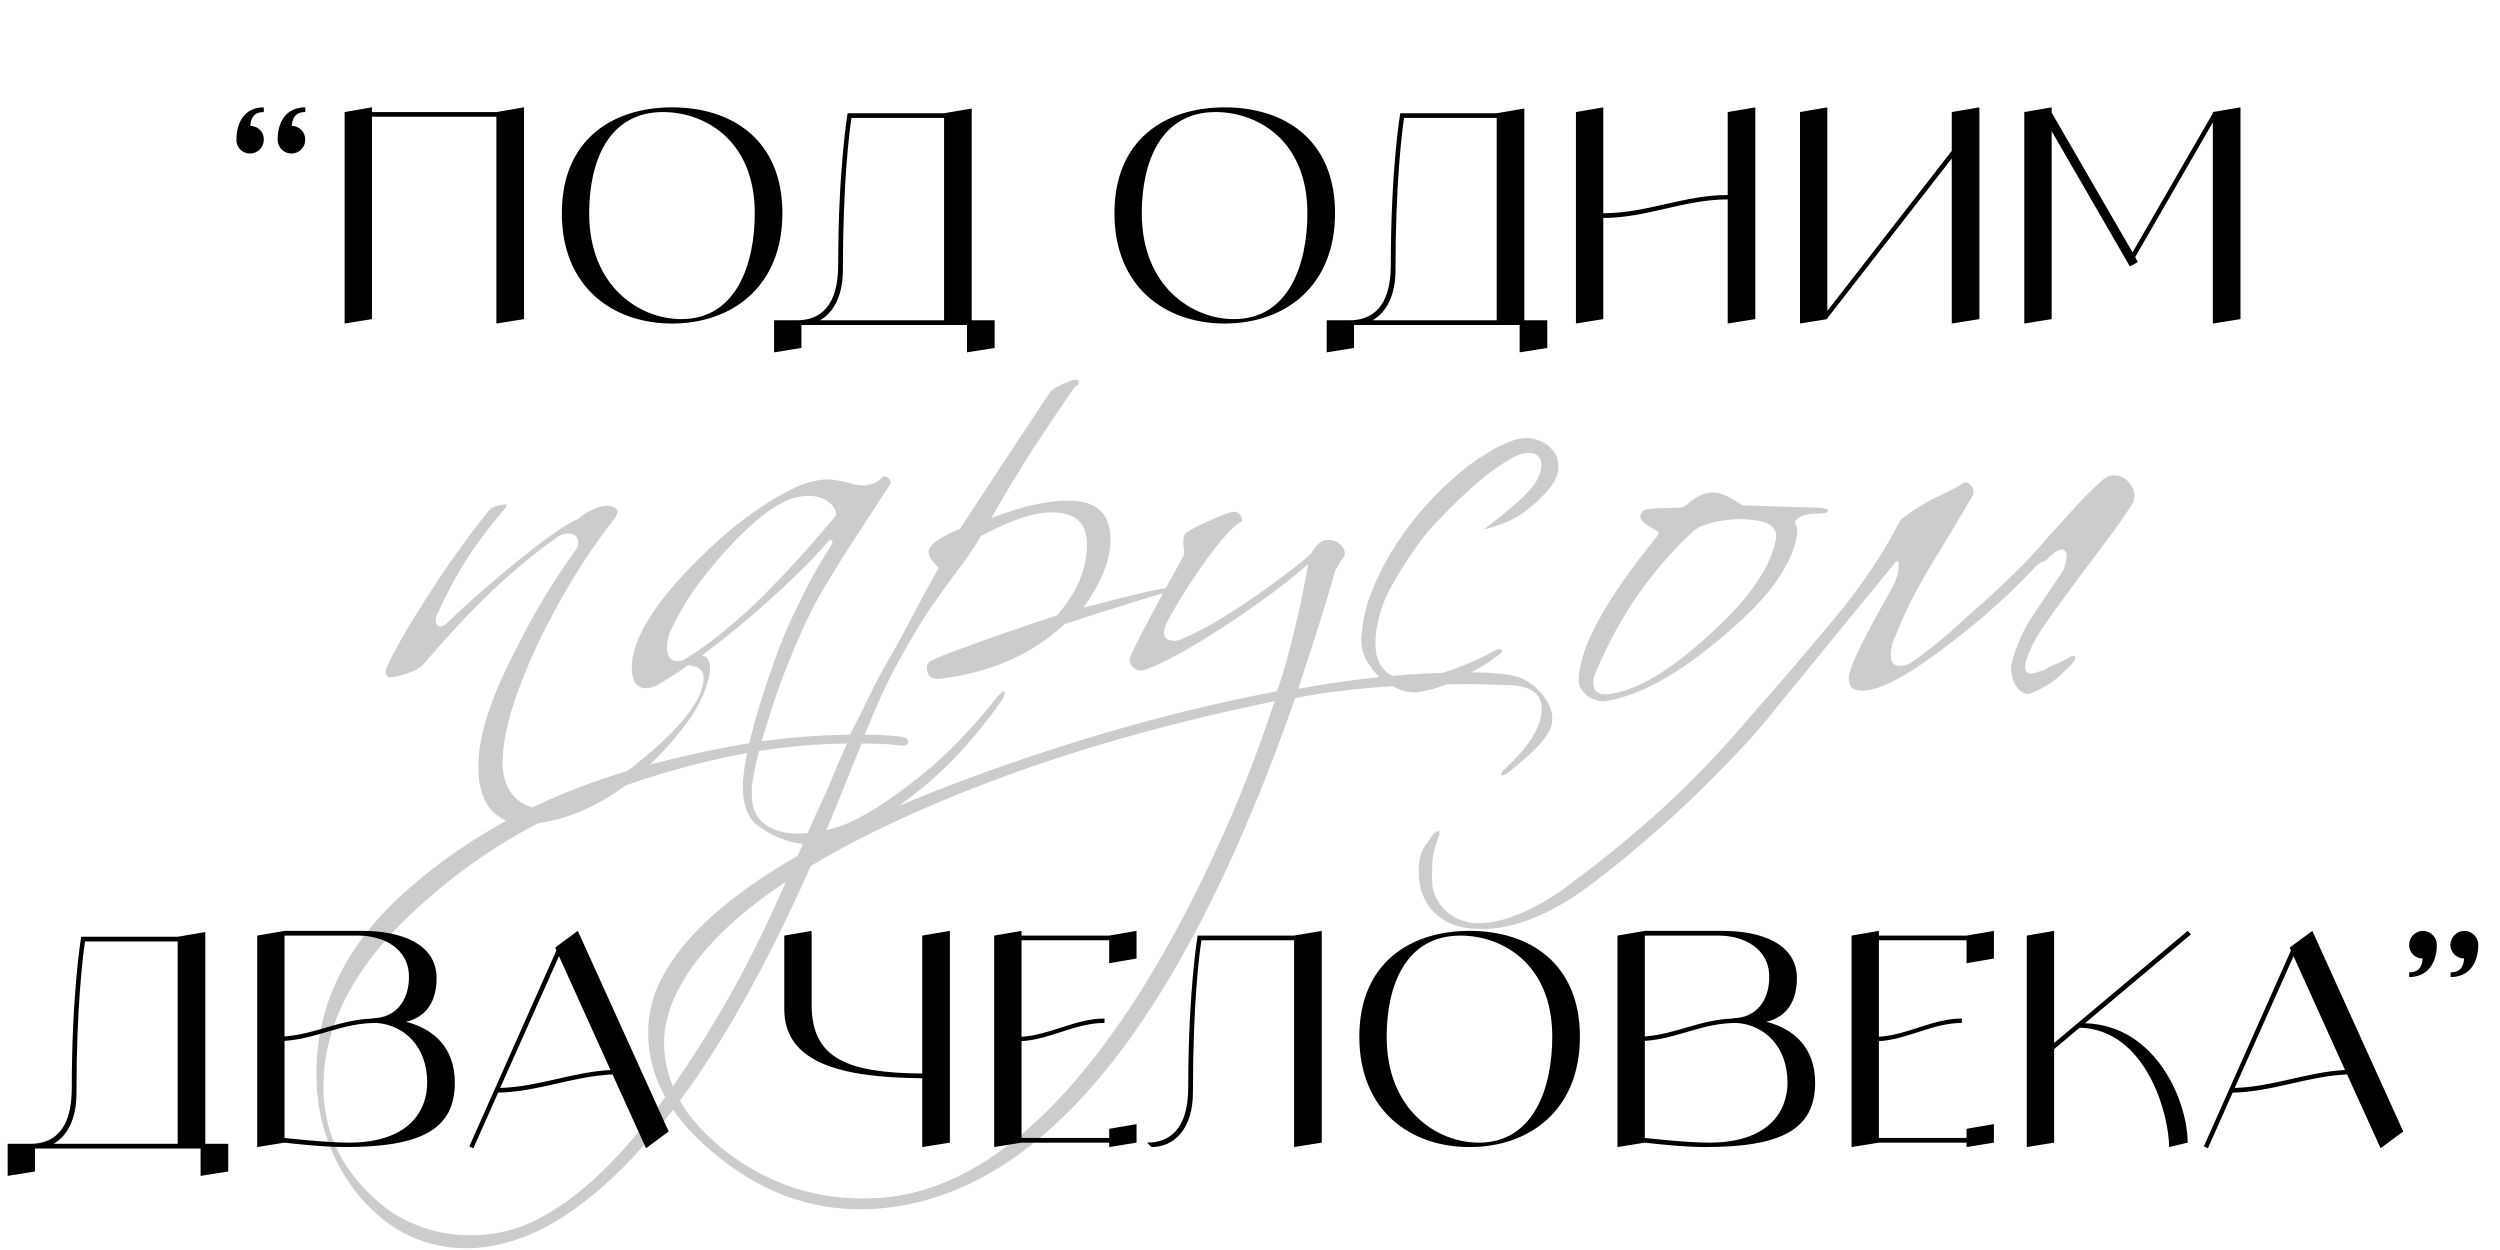
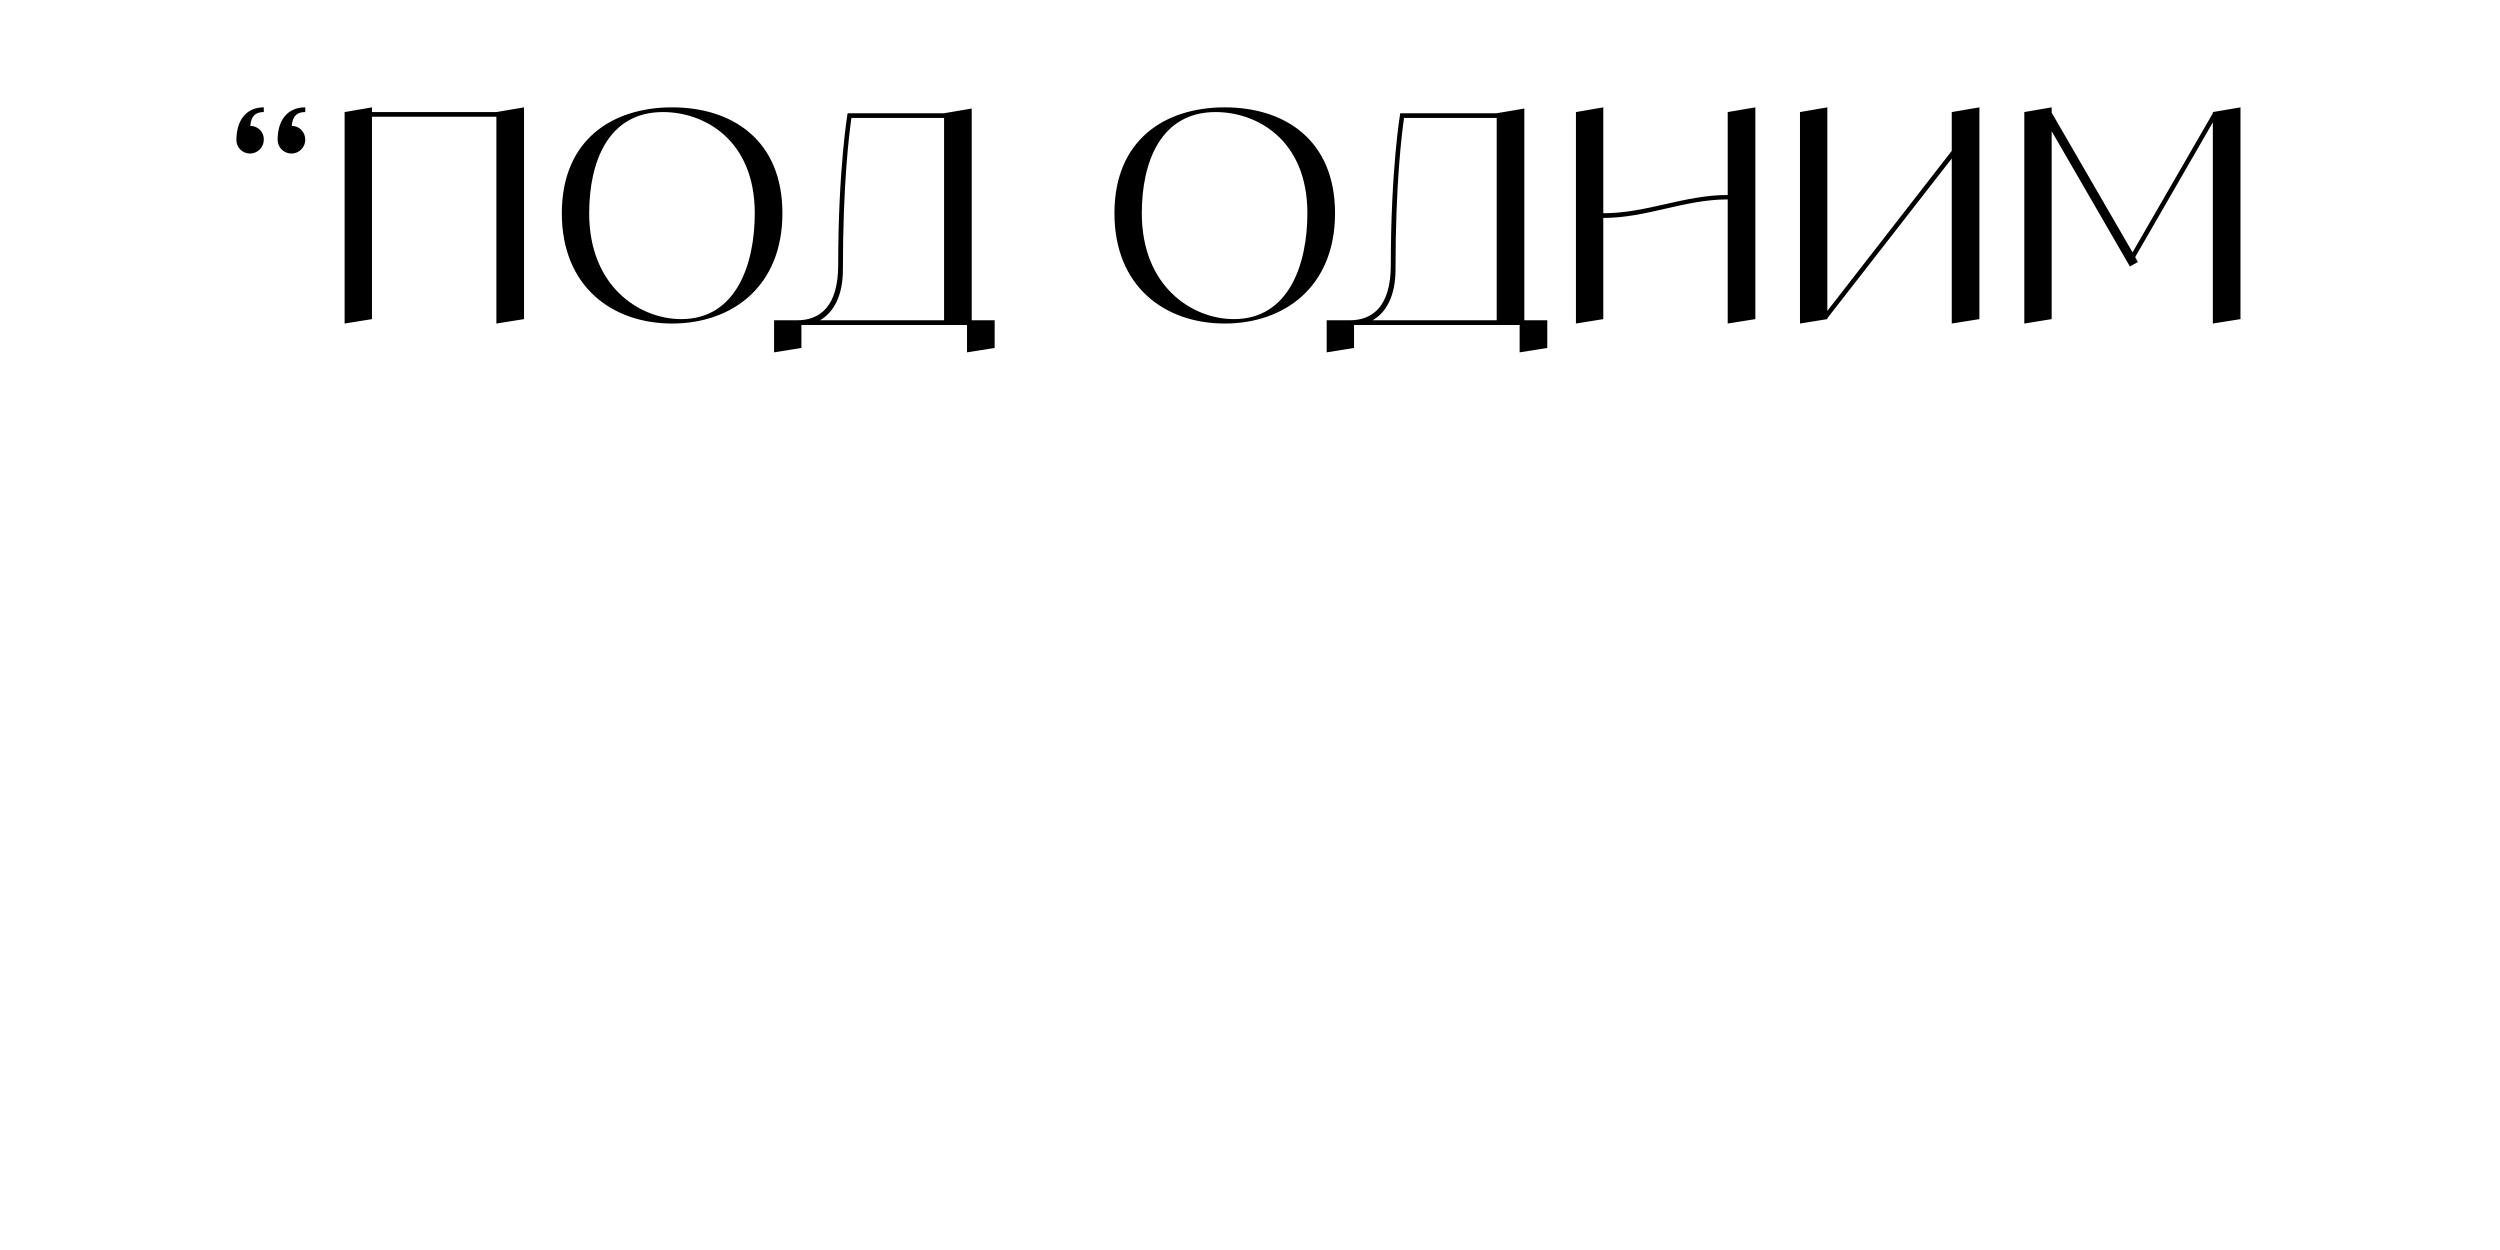
<svg xmlns="http://www.w3.org/2000/svg" width="170" height="85" viewBox="0 0 170 85" fill="none">
  <path d="M16.078 9.5C16.078 8.24 16.698 7.3 17.938 7.3V7.62C17.398 7.62 17.078 7.86 17.018 8.56C17.538 8.56 17.958 8.98 17.938 9.5C17.938 10.02 17.518 10.44 16.998 10.44C16.478 10.44 16.058 10.02 16.078 9.5ZM20.758 7.62C20.218 7.62 19.898 7.86 19.838 8.56C20.358 8.56 20.758 8.98 20.758 9.5C20.758 10.02 20.338 10.44 19.818 10.44C19.298 10.44 18.878 10.02 18.878 9.5C18.878 8.24 19.498 7.3 20.758 7.3V7.62ZM33.754 7.62L35.634 7.3V21.7L33.754 22V7.94H25.294V21.7L23.434 22V7.62L25.294 7.3V7.62H33.754ZM45.704 7.3C49.764 7.3 53.204 9.5 53.204 14.5C53.204 19.5 49.764 22 45.704 22C41.644 22 38.204 19.5 38.204 14.5C38.204 9.5 41.644 7.3 45.704 7.3ZM46.324 21.7C50.084 21.7 51.324 17.94 51.324 14.5C51.324 9.5 47.884 7.62 45.084 7.62C41.324 7.62 40.064 11.06 40.064 14.5C40.064 19.5 43.504 21.7 46.324 21.7ZM66.077 21.78H67.637V23.66L65.757 23.96V22.1H54.497V23.66L52.637 23.96V21.78H54.197C55.757 21.78 56.997 20.84 56.997 18.02C56.997 11.46 57.637 7.7 57.637 7.7H64.197L66.077 7.38V21.78ZM55.757 21.78H64.197V8.02H57.897C57.757 9 57.317 12.38 57.317 18.34C57.317 20.12 56.677 21.26 55.757 21.78ZM83.282 7.3C87.342 7.3 90.782 9.5 90.782 14.5C90.782 19.5 87.342 22 83.282 22C79.222 22 75.782 19.5 75.782 14.5C75.782 9.5 79.222 7.3 83.282 7.3ZM83.902 21.7C87.662 21.7 88.902 17.94 88.902 14.5C88.902 9.5 85.462 7.62 82.662 7.62C78.902 7.62 77.642 11.06 77.642 14.5C77.642 19.5 81.082 21.7 83.902 21.7ZM103.655 21.78H105.215V23.66L103.335 23.96V22.1H92.075V23.66L90.215 23.96V21.78H91.775C93.335 21.78 94.575 20.84 94.575 18.02C94.575 11.46 95.215 7.7 95.215 7.7H101.775L103.655 7.38V21.78ZM93.335 21.78H101.775V8.02H95.475C95.335 9 94.895 12.38 94.895 18.34C94.895 20.12 94.255 21.26 93.335 21.78ZM117.484 7.62L119.364 7.3V21.7L117.484 22V13.56C114.524 13.56 111.984 14.82 109.024 14.82V21.7L107.164 22V7.62L109.024 7.3V14.5C111.984 14.5 114.524 13.26 117.484 13.26V7.62ZM132.719 7.62L134.599 7.3V21.7L132.719 22V10.78L124.259 21.64V21.7L122.399 22V7.62L124.259 7.3V21.14L132.719 10.26V7.62ZM150.473 7.62L152.353 7.3V21.7L150.473 22V8.32L145.193 17.48L145.373 17.82L144.833 18.12L139.513 8.92V21.7L137.653 22V7.62L139.513 7.3V7.66L145.013 17.16L150.473 7.7V7.62Z" fill="black" />
-   <path d="M26.76 46.04C26.467 46.093 26.307 46.04 26.28 45.88C26.173 45.773 26.2 45.56 26.36 45.24C26.973 43.933 28.013 42.16 29.48 39.92C30.173 38.853 30.827 37.907 31.44 37.08C32.053 36.227 32.627 35.48 33.16 34.84C33.24 34.707 33.347 34.6 33.48 34.52C33.64 34.44 33.867 34.373 34.16 34.32C34.32 34.293 34.413 34.293 34.44 34.32C34.44 34.427 34.4 34.52 34.32 34.6C33.307 35.773 32.427 36.947 31.68 38.12C30.96 39.267 30.333 40.44 29.8 41.64C29.693 41.773 29.64 41.947 29.64 42.16C29.64 42.453 29.747 42.6 29.96 42.6C30.12 42.6 30.28 42.507 30.44 42.32C31.187 41.6 31.96 40.893 32.76 40.2C33.587 39.48 34.427 38.773 35.28 38.08C37.28 36.48 38.627 35.547 39.32 35.28C39.693 34.96 40.027 34.747 40.32 34.64C40.907 34.373 41.373 34.32 41.72 34.48C42.093 34.613 42.08 34.92 41.68 35.4C39.787 37.827 38.08 40.627 36.56 43.8C35.093 46.947 34.307 49.453 34.2 51.32C34.093 52.547 34.347 53.493 34.96 54.16C35.52 54.747 36.253 55.04 37.16 55.04C37.587 55.04 37.973 54.987 38.32 54.88C39.84 54.453 41.747 53.267 44.04 51.32C46.573 49.16 47.84 47.427 47.84 46.12C47.84 45.853 47.773 45.667 47.64 45.56C47.533 45.427 47.4 45.347 47.24 45.32C47.08 45.267 46.933 45.24 46.8 45.24C46.693 45.24 46.64 45.2 46.64 45.12C46.64 44.96 46.747 44.827 46.96 44.72C47.2 44.613 47.413 44.56 47.6 44.56C48.053 44.56 48.28 44.867 48.28 45.48C48.28 45.773 48.2 46.16 48.04 46.64C47.8 47.413 47.373 48.227 46.76 49.08C46.147 49.933 45.373 50.827 44.44 51.76C41.88 54.293 39.107 55.72 36.12 56.04C35.053 56.147 34.173 55.853 33.48 55.16C32.733 54.36 32.427 53.107 32.56 51.4C32.72 49.48 33.56 47.067 35.08 44.16C35.693 42.933 36.333 41.76 37 40.64C37.693 39.493 38.427 38.387 39.2 37.32C39.28 37.213 39.32 37.08 39.32 36.92C39.32 36.493 39.08 36.28 38.6 36.28C38.387 36.28 38.173 36.347 37.96 36.48C36.44 37.547 34.92 38.8 33.4 40.24C31.907 41.68 30.373 43.32 28.8 45.16C28.533 45.507 27.853 45.8 26.76 46.04ZM44.88 46.48C44.533 46.693 44.226 46.8 43.96 46.8C43.293 46.8 42.96 46.333 42.96 45.4C42.96 43.507 44.44 41.08 47.4 38.12C48.76 36.76 50.04 35.667 51.24 34.84C52.44 33.987 53.56 33.347 54.6 32.92C54.84 32.84 55.093 32.773 55.36 32.72C55.653 32.64 55.946 32.6 56.24 32.6C56.56 32.6 56.88 32.64 57.2 32.72C57.52 32.773 57.84 32.853 58.16 32.96C58.613 33.013 58.866 33.027 58.92 33C59.4 32.92 59.746 32.747 59.96 32.48C60.013 32.427 60.093 32.4 60.2 32.4C60.306 32.4 60.4 32.467 60.48 32.6C60.56 32.733 60.586 32.827 60.56 32.88C59.786 34.08 59.013 35.267 58.24 36.44C57.493 37.587 56.76 38.76 56.04 39.96C55.48 40.893 54.933 41.973 54.4 43.2C53.866 44.4 53.373 45.627 52.92 46.88C52.493 48.107 52.12 49.28 51.8 50.4C51.48 51.52 51.266 52.467 51.16 53.24C51.133 53.373 51.12 53.493 51.12 53.6C51.12 53.733 51.12 53.867 51.12 54C51.12 54.907 51.4 55.573 51.96 56C52.52 56.453 53.28 56.68 54.24 56.68C55.2 56.68 56.146 56.52 57.08 56.2C58.493 55.72 60.333 54.573 62.6 52.76C63.693 51.88 64.666 50.973 65.52 50.04C66.4 49.107 67.16 48.227 67.8 47.4C68.04 47.133 68.2 47 68.28 47C68.306 47.027 68.32 47.067 68.32 47.12C68.32 47.227 68.266 47.373 68.16 47.56C67.546 48.467 66.8 49.427 65.92 50.44C65.066 51.453 64.04 52.467 62.84 53.48C61.72 54.387 60.706 55.133 59.8 55.72C58.92 56.307 58.106 56.733 57.36 57C56.986 57.133 56.613 57.227 56.24 57.28C55.866 57.36 55.466 57.4 55.04 57.4C54.4 57.4 53.813 57.293 53.28 57.08C52.746 56.893 52.266 56.653 51.84 56.36C51.333 56.067 50.973 55.64 50.76 55.08C50.573 54.547 50.493 53.933 50.52 53.24C50.546 52.68 50.653 51.933 50.84 51C51.053 50.067 51.32 49.067 51.64 48C51.96 46.96 52.306 45.92 52.68 44.88C53.053 43.84 53.426 42.92 53.8 42.12C54.253 41.16 54.693 40.267 55.12 39.44C55.573 38.613 56.026 37.853 56.48 37.16C56.666 36.867 56.653 36.72 56.44 36.72C56.413 36.72 56.373 36.747 56.32 36.8C55.68 37.573 54.906 38.387 54 39.24C53.12 40.093 52.093 41.027 50.92 42.04C48.573 44.013 46.56 45.493 44.88 46.48ZM45.52 43.08C45.413 43.373 45.36 43.68 45.36 44C45.36 44.64 45.6 44.96 46.08 44.96C46.266 44.96 46.466 44.893 46.68 44.76C48.173 43.827 49.746 42.573 51.4 41C53.053 39.4 54.826 37.467 56.72 35.2C56.8 35.12 56.84 35.027 56.84 34.92C56.84 34.627 56.666 34.36 56.32 34.12C55.973 33.853 55.533 33.72 55 33.72C54.706 33.72 54.4 33.76 54.08 33.84C52.826 34.16 51.24 35.373 49.32 37.48C48.413 38.493 47.64 39.467 47 40.4C46.386 41.333 45.893 42.227 45.52 43.08ZM61.156 50.08C61.556 50.133 61.756 50.24 61.756 50.4C61.756 50.667 61.556 50.76 61.156 50.68C60.436 50.6 59.582 50.56 58.596 50.56C58.382 51.067 58.169 51.587 57.956 52.12C57.742 52.653 57.529 53.187 57.316 53.72C54.089 61.747 50.796 68.227 47.436 73.16C44.049 78.093 40.636 81.507 37.196 83.4C35.302 84.387 33.476 84.88 31.716 84.88C28.889 84.88 26.476 83.72 24.476 81.4C23.489 80.2 22.756 78.907 22.276 77.52C21.769 76.16 21.516 74.653 21.516 73C21.516 68.227 23.636 64.013 27.876 60.36C30.036 58.467 32.476 56.813 35.196 55.4C37.889 54.013 40.876 52.88 44.156 52C46.502 51.387 48.796 50.893 51.036 50.52C53.276 50.173 55.529 49.987 57.796 49.96C58.036 49.48 58.262 49.04 58.476 48.64C58.662 48.267 58.849 47.88 59.036 47.48C59.222 47.107 59.422 46.707 59.636 46.28C59.849 45.853 60.116 45.373 60.436 44.84C61.022 43.827 61.582 42.8 62.116 41.76C62.676 40.693 63.249 39.64 63.836 38.6C63.302 38.12 63.076 37.72 63.156 37.4C63.316 36.947 64.022 36.467 65.276 35.96C65.942 34.947 66.782 33.667 67.796 32.12C68.809 30.573 70.009 28.76 71.396 26.68C71.529 26.467 72.009 26.2 72.836 25.88C73.182 25.773 73.356 25.813 73.356 26C73.356 26.107 73.316 26.173 73.236 26.2C73.156 26.227 73.036 26.36 72.876 26.6C72.076 27.773 71.209 29.067 70.276 30.48C69.369 31.893 68.409 33.48 67.396 35.24C68.489 34.813 69.462 34.507 70.316 34.32C71.169 34.133 71.942 34.04 72.636 34.04C74.556 34.04 75.516 34.92 75.516 36.68C75.516 38.067 74.902 39.613 73.676 41.32C76.929 40.467 78.796 40.027 79.276 40C79.382 39.973 79.476 39.973 79.556 40C79.582 40.053 79.582 40.093 79.556 40.12C79.476 40.2 79.382 40.253 79.276 40.28C78.342 40.547 77.302 40.867 76.156 41.24C75.009 41.587 73.756 41.987 72.396 42.44C70.156 44.52 67.316 45.76 63.876 46.16C63.316 46.213 63.036 45.96 63.036 45.4C63.036 45.24 63.089 45.107 63.196 45C63.542 44.787 64.436 44.427 65.876 43.92C67.316 43.387 69.316 42.693 71.876 41.84C73.236 40.293 73.916 38.68 73.916 37C73.916 35.56 73.116 34.84 71.516 34.84C70.902 34.84 70.196 34.973 69.396 35.24C68.622 35.507 67.729 35.907 66.716 36.44C66.209 37.293 65.662 38.093 65.076 38.84C64.516 39.587 63.902 40.44 63.236 41.4C62.596 42.36 61.902 43.52 61.156 44.88C60.409 46.213 59.622 47.907 58.796 49.96C59.649 49.96 60.436 50 61.156 50.08ZM56.316 53.56C56.476 53.16 56.662 52.707 56.876 52.2C57.089 51.72 57.329 51.173 57.596 50.56C55.569 50.587 53.542 50.76 51.516 51.08C49.462 51.427 47.342 51.92 45.156 52.56C42.009 53.493 39.116 54.653 36.476 56.04C33.836 57.427 31.436 59.067 29.276 60.96C24.422 65.093 21.996 69.4 21.996 73.88C21.996 76.707 23.022 79.12 25.076 81.12C26.036 82.107 27.102 82.827 28.276 83.28C29.422 83.76 30.662 84 31.996 84C33.729 84 35.342 83.587 36.836 82.76C39.849 81.133 42.902 78.053 45.996 73.52C47.142 71.867 48.289 70.04 49.436 68.04C50.582 66.04 51.702 63.827 52.796 61.4C53.382 60.12 53.969 58.813 54.556 57.48C55.116 56.173 55.702 54.867 56.316 53.56ZM86.835 47C87.262 45.827 87.715 44.2 88.195 42.12C88.409 41.213 88.569 40.453 88.675 39.84C88.809 39.227 88.902 38.733 88.955 38.36C87.649 39.507 86.022 40.733 84.075 42.04C81.515 43.773 79.475 44.933 77.955 45.52C77.795 45.573 77.675 45.6 77.595 45.6C77.355 45.6 77.155 45.507 76.995 45.32C76.835 45.133 76.782 44.947 76.835 44.76C76.995 44.227 78.209 41.907 80.475 37.8C80.529 37.693 80.529 37.467 80.475 37.12C80.449 36.773 80.475 36.52 80.555 36.36C80.662 36.173 81.169 35.88 82.075 35.48C83.035 35.053 83.622 34.827 83.835 34.8C84.209 34.773 84.422 34.987 84.475 35.44C83.915 35.68 82.982 36.72 81.675 38.56C80.582 40.16 79.782 41.467 79.275 42.48C79.195 42.693 79.155 42.867 79.155 43C79.155 43.267 79.262 43.44 79.475 43.52C79.742 43.6 79.982 43.6 80.195 43.52C80.809 43.28 81.542 42.92 82.395 42.44C83.275 41.933 84.275 41.293 85.395 40.52C86.275 39.907 87.022 39.36 87.635 38.88C88.275 38.4 88.782 37.987 89.155 37.64C89.289 37.4 89.435 37.2 89.595 37.04C89.782 36.853 89.969 36.747 90.155 36.72C90.609 36.693 90.942 36.8 91.155 37.04C91.395 37.28 91.489 37.533 91.435 37.8C91.329 37.933 91.222 38.08 91.115 38.24C91.035 38.373 90.929 38.56 90.795 38.8C90.262 40.72 89.422 43.4 88.275 46.84C92.329 46.093 96.209 45.72 99.915 45.72C101.222 45.72 102.235 45.8 102.955 45.96C103.249 46.013 103.542 46.133 103.835 46.32C104.155 46.507 104.435 46.733 104.675 47C104.942 47.267 105.155 47.56 105.315 47.88C105.475 48.2 105.555 48.533 105.555 48.88C105.555 49.227 105.475 49.52 105.315 49.76C104.969 50.427 104.102 51.307 102.715 52.4C102.502 52.613 102.315 52.72 102.155 52.72C102.102 52.72 102.075 52.707 102.075 52.68C102.075 52.52 102.209 52.347 102.475 52.16C104.049 50.667 104.835 49.347 104.835 48.2C104.835 47.24 104.182 46.707 102.875 46.6C102.502 46.573 102.062 46.56 101.555 46.56C101.075 46.533 100.529 46.52 99.915 46.52C95.089 46.52 91.142 46.84 88.075 47.48C80.209 69.907 70.675 81.48 59.475 82.2C55.635 82.44 52.115 81.28 48.915 78.72C45.689 76.187 44.075 73.347 44.075 70.2C44.075 69.16 44.275 68.16 44.675 67.2C46.729 62.427 53.129 57.92 63.875 53.68C67.582 52.24 71.342 50.96 75.155 49.84C78.942 48.72 82.835 47.773 86.835 47ZM45.675 68.28C45.515 68.707 45.395 69.12 45.315 69.52C45.209 69.947 45.155 70.387 45.155 70.84C45.155 73.64 46.569 76.133 49.395 78.32C52.355 80.587 55.689 81.64 59.395 81.48C65.795 81.24 71.929 76.427 77.795 67.04C79.582 64.133 81.209 61.067 82.675 57.84C84.169 54.64 85.502 51.253 86.675 47.68C77.075 49.653 68.635 52.307 61.355 55.64C52.662 59.64 47.435 63.853 45.675 68.28ZM105.334 33.24C104.88 33.8 104.294 34.347 103.574 34.88C102.854 35.387 101.96 35.76 100.894 36C101.507 35.547 102.16 35.027 102.854 34.44C103.547 33.853 104.054 33.333 104.374 32.88C104.64 32.453 104.787 32.08 104.814 31.76C104.84 31.44 104.774 31.2 104.614 31.04C104.454 30.853 104.214 30.773 103.894 30.8C103.6 30.8 103.254 30.907 102.854 31.12C101.867 31.68 100.867 32.427 99.854 33.36C98.867 34.267 97.92 35.227 97.014 36.24L96.534 36.88C95.92 37.707 95.294 38.68 94.654 39.8C94.014 40.92 93.64 42.12 93.534 43.4C93.507 43.987 93.56 44.467 93.694 44.84C93.854 45.213 94.054 45.507 94.294 45.72C94.56 45.907 94.854 46.04 95.174 46.12C95.52 46.173 95.867 46.187 96.214 46.16C97.094 46.053 98.027 45.813 99.014 45.44C100.027 45.067 100.907 44.667 101.654 44.24C101.867 44.107 102.014 44.093 102.094 44.2C102.2 44.28 102.147 44.387 101.934 44.52C101.64 44.733 101.294 44.973 100.894 45.24C100.494 45.48 100.054 45.72 99.574 45.96C99.094 46.2 98.6 46.427 98.094 46.64C97.587 46.827 97.08 46.96 96.574 47.04C96.174 47.12 95.734 47.08 95.254 46.92C94.8 46.733 94.36 46.48 93.934 46.16C93.534 45.813 93.2 45.4 92.934 44.92C92.667 44.44 92.547 43.933 92.574 43.4C92.627 42.44 92.827 41.467 93.174 40.48C93.547 39.493 94.014 38.533 94.574 37.6C95.134 36.667 95.76 35.787 96.454 34.96C97.174 34.107 97.907 33.347 98.654 32.68C99.4 31.987 100.147 31.413 100.894 30.96C101.64 30.48 102.334 30.133 102.974 29.92C103.48 29.76 103.96 29.747 104.414 29.88C104.894 30.013 105.267 30.24 105.534 30.56C105.827 30.88 105.974 31.28 105.974 31.76C105.974 32.24 105.76 32.733 105.334 33.24ZM100.894 35.92C100.894 35.947 100.88 35.973 100.854 36V35.96C100.88 35.96 100.894 35.947 100.894 35.92ZM109.146 47.68C108.959 47.707 108.759 47.68 108.546 47.6C108.333 47.547 108.133 47.453 107.946 47.32C107.786 47.187 107.639 47.027 107.506 46.84C107.399 46.653 107.346 46.453 107.346 46.24C107.399 44.027 109.186 40.76 112.706 36.44C112.813 36.253 112.786 36.133 112.626 36.08C112.386 35.947 112.146 35.8 111.906 35.64C111.666 35.453 111.546 35.28 111.546 35.12C111.546 35.04 111.586 34.933 111.666 34.8C111.746 34.667 112.093 34.587 112.706 34.56C113.693 34.533 114.199 34.52 114.226 34.52C114.333 34.52 114.479 34.467 114.666 34.36C115.253 33.8 115.839 33.507 116.426 33.48C116.853 33.453 117.453 33.693 118.226 34.2C118.279 34.227 118.319 34.253 118.346 34.28C118.399 34.307 118.453 34.333 118.506 34.36C119.119 34.387 119.853 34.413 120.706 34.44C121.586 34.467 122.586 34.493 123.706 34.52C124.106 34.573 124.306 34.627 124.306 34.68C124.306 34.84 124.106 34.92 123.706 34.92C122.879 34.92 122.346 35.08 122.106 35.4C122.053 35.48 122.053 35.56 122.106 35.64C122.133 35.72 122.159 35.8 122.186 35.88C122.213 35.96 122.226 36.027 122.226 36.08C122.146 37.093 121.706 38.187 120.906 39.36C120.133 40.507 118.946 41.76 117.346 43.12C114.226 45.813 111.493 47.333 109.146 47.68ZM108.586 45.56C108.426 45.853 108.346 46.147 108.346 46.44C108.346 47.08 108.773 47.32 109.626 47.16C111.439 46.867 113.613 45.56 116.146 43.24C118.813 40.867 120.346 38.707 120.746 36.76C120.933 35.96 120.426 35.493 119.226 35.36C118.586 35.28 117.986 35.28 117.426 35.36C116.866 35.413 116.346 35.533 115.866 35.72C115.813 35.693 115.586 35.813 115.186 36.08C112.333 38.72 110.133 41.88 108.586 45.56ZM121.03 47.84C120.016 49.147 118.87 50.453 117.59 51.76C116.31 53.093 115.03 54.347 113.75 55.52C112.443 56.693 111.216 57.747 110.07 58.68C108.896 59.64 107.91 60.387 107.11 60.92C105.83 61.747 104.656 62.333 103.59 62.68C102.496 63.053 101.443 63.213 100.43 63.16C99.416 63.133 98.603 62.893 97.99 62.44C97.376 62.013 96.936 61.413 96.67 60.64C96.59 60.427 96.536 60.173 96.51 59.88C96.483 59.613 96.47 59.373 96.47 59.16C96.47 58.333 96.683 57.693 97.11 57.24C97.243 57.053 97.35 56.893 97.43 56.76C97.483 56.653 97.55 56.6 97.63 56.6C97.71 56.547 97.776 56.507 97.83 56.48C97.883 56.48 97.896 56.507 97.87 56.56C97.896 56.64 97.896 56.72 97.87 56.8C97.816 56.907 97.763 57.053 97.71 57.24C97.63 57.427 97.563 57.653 97.51 57.92C97.43 58.213 97.39 58.587 97.39 59.04C97.363 59.413 97.363 59.72 97.39 59.96C97.39 60.227 97.416 60.427 97.47 60.56C97.87 61.787 98.736 62.52 100.07 62.76C101.536 62.893 103.283 62.347 105.31 61.12C105.523 60.987 105.776 60.827 106.07 60.64C106.336 60.453 106.603 60.253 106.87 60.04C109.03 58.44 111.123 56.72 113.15 54.88C115.15 53.04 117.11 50.987 119.03 48.72C121.03 46.453 122.95 44.213 124.79 42C126.63 39.787 128.11 37.573 129.23 35.36C129.283 35.307 129.403 35.213 129.59 35.08C129.803 34.92 130.03 34.76 130.27 34.6C130.536 34.44 130.803 34.28 131.07 34.12C131.336 33.96 131.576 33.84 131.79 33.76C132.243 33.547 132.59 33.373 132.83 33.24C133.096 33.107 133.323 32.973 133.51 32.84C133.616 32.787 133.723 32.787 133.83 32.84C133.936 32.893 134.016 32.973 134.07 33.08C134.15 33.16 134.19 33.267 134.19 33.4C134.216 33.533 134.19 33.653 134.11 33.76C133.176 35.36 132.216 36.96 131.23 38.56C130.27 40.16 129.496 41.707 128.91 43.2C128.83 43.36 128.763 43.52 128.71 43.68C128.656 43.84 128.616 44.027 128.59 44.24C128.51 44.933 128.696 45.28 129.15 45.28C129.336 45.28 129.55 45.24 129.79 45.16C130.136 44.947 130.616 44.6 131.23 44.12C131.87 43.64 132.656 42.96 133.59 42.08C134.683 41.147 135.696 40.227 136.63 39.32C137.59 38.413 138.456 37.493 139.23 36.56C139.656 36.107 140.176 35.533 140.79 34.84C141.43 34.12 142.083 33.453 142.75 32.84C143.096 32.493 143.43 32.32 143.75 32.32C144.07 32.32 144.336 32.413 144.55 32.6C144.79 32.787 144.963 33.013 145.07 33.28C145.176 33.547 145.176 33.773 145.07 33.96C145.176 33.96 145.096 34.147 144.83 34.52C144.59 34.893 144.243 35.4 143.79 36.04C143.336 36.653 142.816 37.347 142.23 38.12C141.643 38.893 141.07 39.667 140.51 40.44C139.95 41.187 139.443 41.893 138.99 42.56C138.536 43.227 138.23 43.76 138.07 44.16C137.83 44.693 137.71 45.08 137.71 45.32C137.71 45.56 137.776 45.707 137.91 45.76C138.043 45.813 138.203 45.813 138.39 45.76C138.603 45.68 138.816 45.613 139.03 45.56C139.19 45.427 139.416 45.307 139.71 45.2C140.03 45.067 140.283 44.947 140.47 44.84C140.71 44.68 140.883 44.6 140.99 44.6C141.096 44.6 141.136 44.653 141.11 44.76C141.11 44.84 141.043 44.96 140.91 45.12C140.803 45.253 140.656 45.4 140.47 45.56C140.123 45.933 139.723 46.267 139.27 46.56C138.816 46.827 138.403 47.027 138.03 47.16C137.843 47.213 137.656 47.173 137.47 47.04C137.31 46.933 137.163 46.773 137.03 46.56C136.923 46.347 136.843 46.093 136.79 45.8C136.736 45.507 136.75 45.227 136.83 44.96C137.15 43.787 137.63 42.733 138.27 41.8C138.91 40.84 139.576 39.853 140.27 38.84C140.403 38.547 140.483 38.28 140.51 38.04C140.563 37.773 140.536 37.587 140.43 37.48C140.35 37.347 140.19 37.333 139.95 37.44C139.736 37.52 139.443 37.76 139.07 38.16C138.883 38.16 138.67 38.28 138.43 38.52C136.19 40.92 133.603 43.133 130.67 45.16C128.51 46.627 126.99 47.2 126.11 46.88C125.843 46.773 125.71 46.493 125.71 46.04C125.763 45.64 126.03 44.947 126.51 43.96C127.016 42.947 127.736 41.613 128.67 39.96C128.776 39.773 128.856 39.6 128.91 39.44C128.99 39.253 129.043 39.08 129.07 38.92C129.096 38.733 129.11 38.56 129.11 38.4C129.136 38.24 129.083 38.16 128.95 38.16L121.03 47.84Z" fill="black" fill-opacity="0.2" />
-   <path d="M13.96 77.78H15.52V79.66L13.64 79.96V78.1H2.38V79.66L0.52 79.96V77.78H2.08C3.64 77.78 4.88 76.84 4.88 74.02C4.88 67.46 5.52 63.7 5.52 63.7H12.08L13.96 63.38V77.78ZM3.64 77.78H12.08V64.02H5.78C5.64 65 5.2 68.38 5.2 74.34C5.2 76.12 4.56 77.26 3.64 77.78ZM27.609 69.48C29.489 69.96 30.929 71.24 30.929 73.62C30.929 76.82 28.609 78 23.429 78C21.829 78 19.349 77.7 19.349 77.7L17.489 78V63.62L19.349 63.3H24.669C27.129 63.3 29.689 64.1 29.689 66.52C29.689 68.46 28.629 69.26 27.609 69.48ZM24.369 63.62H19.349V70.48C21.549 70.3 23.069 69.34 25.349 69.26L25.309 69.24C26.909 69.24 27.809 68.04 27.809 66.44C27.809 64.42 25.969 63.62 24.369 63.62ZM23.729 77.7C27.709 77.7 29.049 75.62 29.049 73.62C29.049 71.14 27.469 69.7 25.609 69.56C23.189 69.56 21.649 70.62 19.349 70.78V77.38C19.349 77.38 22.149 77.7 23.729 77.7ZM43.931 78.08L41.651 73.06C38.971 73.18 36.591 74.24 33.871 74.3L32.191 78.08L31.911 77.96L37.831 64.64L37.751 64.44L38.011 64.24L39.291 63.3L45.471 76.94L43.931 78.08ZM34.011 73.98C36.631 73.9 38.931 72.9 41.511 72.76L38.011 65.02L34.011 73.98ZM62.711 63.62L64.591 63.3V77.7L62.711 78V73.32C57.231 73.28 53.331 72.3 53.331 68.62V63.62L55.191 63.3V68.32C55.191 71.98 57.611 72.96 62.711 73V63.62ZM75.425 63.62L77.285 63.3V65.18L75.425 65.5V63.94H69.465V70.5C71.425 70.38 73.125 69.26 75.105 69.26V69.56C73.125 69.56 71.425 70.68 69.465 70.8V77.38H75.425V76.76L77.285 76.44V77.7L75.425 78V77.7H69.465L67.605 78V63.62L69.465 63.3V63.62H75.425ZM87.999 63.62L89.879 63.3V77.7L87.999 78V63.94H81.7C81.54 64.92 81.12 68.3 81.12 74.26C81.12 76.76 79.859 78 78.299 78L77.999 77.7C79.559 77.7 80.799 76.76 80.799 73.94C80.799 67.38 81.439 63.62 81.439 63.62H87.999ZM99.934 63.3C103.994 63.3 107.434 65.5 107.434 70.5C107.434 75.5 103.994 78 99.934 78C95.874 78 92.434 75.5 92.434 70.5C92.434 65.5 95.874 63.3 99.934 63.3ZM100.554 77.7C104.314 77.7 105.554 73.94 105.554 70.5C105.554 65.5 102.114 63.62 99.314 63.62C95.554 63.62 94.294 67.06 94.294 70.5C94.294 75.5 97.734 77.7 100.554 77.7ZM120.109 69.48C121.989 69.96 123.429 71.24 123.429 73.62C123.429 76.82 121.109 78 115.929 78C114.329 78 111.849 77.7 111.849 77.7L109.989 78V63.62L111.849 63.3H117.169C119.629 63.3 122.189 64.1 122.189 66.52C122.189 68.46 121.129 69.26 120.109 69.48ZM116.869 63.62H111.849V70.48C114.049 70.3 115.569 69.34 117.849 69.26L117.809 69.24C119.409 69.24 120.309 68.04 120.309 66.44C120.309 64.42 118.469 63.62 116.869 63.62ZM116.229 77.7C120.209 77.7 121.549 75.62 121.549 73.62C121.549 71.14 119.969 69.7 118.109 69.56C115.689 69.56 114.149 70.62 111.849 70.78V77.38C111.849 77.38 114.649 77.7 116.229 77.7ZM133.726 63.62L135.586 63.3V65.18L133.726 65.5V63.94H127.766V70.5C129.726 70.38 131.426 69.26 133.406 69.26V69.56C131.426 69.56 129.726 70.68 127.766 70.8V77.38H133.726V76.76L135.586 76.44V77.7L133.726 78V77.7H127.766L125.906 78V63.62L127.766 63.3V63.62H133.726ZM141.78 69.58C146.64 69.72 148.76 74.92 148.76 77.7L147.5 78C147.5 75.84 145.98 70.02 141.42 69.88L139.68 71.34V77.7L137.82 78V63.62L139.68 63.3V70.92L148.76 63.3L148.98 63.54L141.78 69.58ZM161.88 78.08L159.6 73.06C156.92 73.18 154.54 74.24 151.82 74.3L150.14 78.08L149.86 77.96L155.78 64.64L155.7 64.44L155.96 64.24L157.24 63.3L163.42 76.94L161.88 78.08ZM151.96 73.98C154.58 73.9 156.88 72.9 159.46 72.76L155.96 65.02L151.96 73.98ZM167.584 63.3C167.824 63.3 168.064 63.4 168.244 63.58C168.424 63.76 168.524 64 168.524 64.24C168.524 65.5 167.884 66.44 166.644 66.44V66.12C167.184 66.12 167.504 65.88 167.564 65.18C167.044 65.18 166.624 64.76 166.624 64.24C166.644 63.72 167.064 63.3 167.584 63.3ZM164.764 63.3C165.004 63.3 165.244 63.4 165.424 63.58C165.604 63.76 165.704 64 165.704 64.24C165.704 65.5 165.064 66.44 163.824 66.44V66.12C164.364 66.12 164.684 65.88 164.744 65.18C164.224 65.18 163.804 64.76 163.824 64.24C163.824 63.72 164.244 63.3 164.764 63.3Z" fill="black" />
</svg>